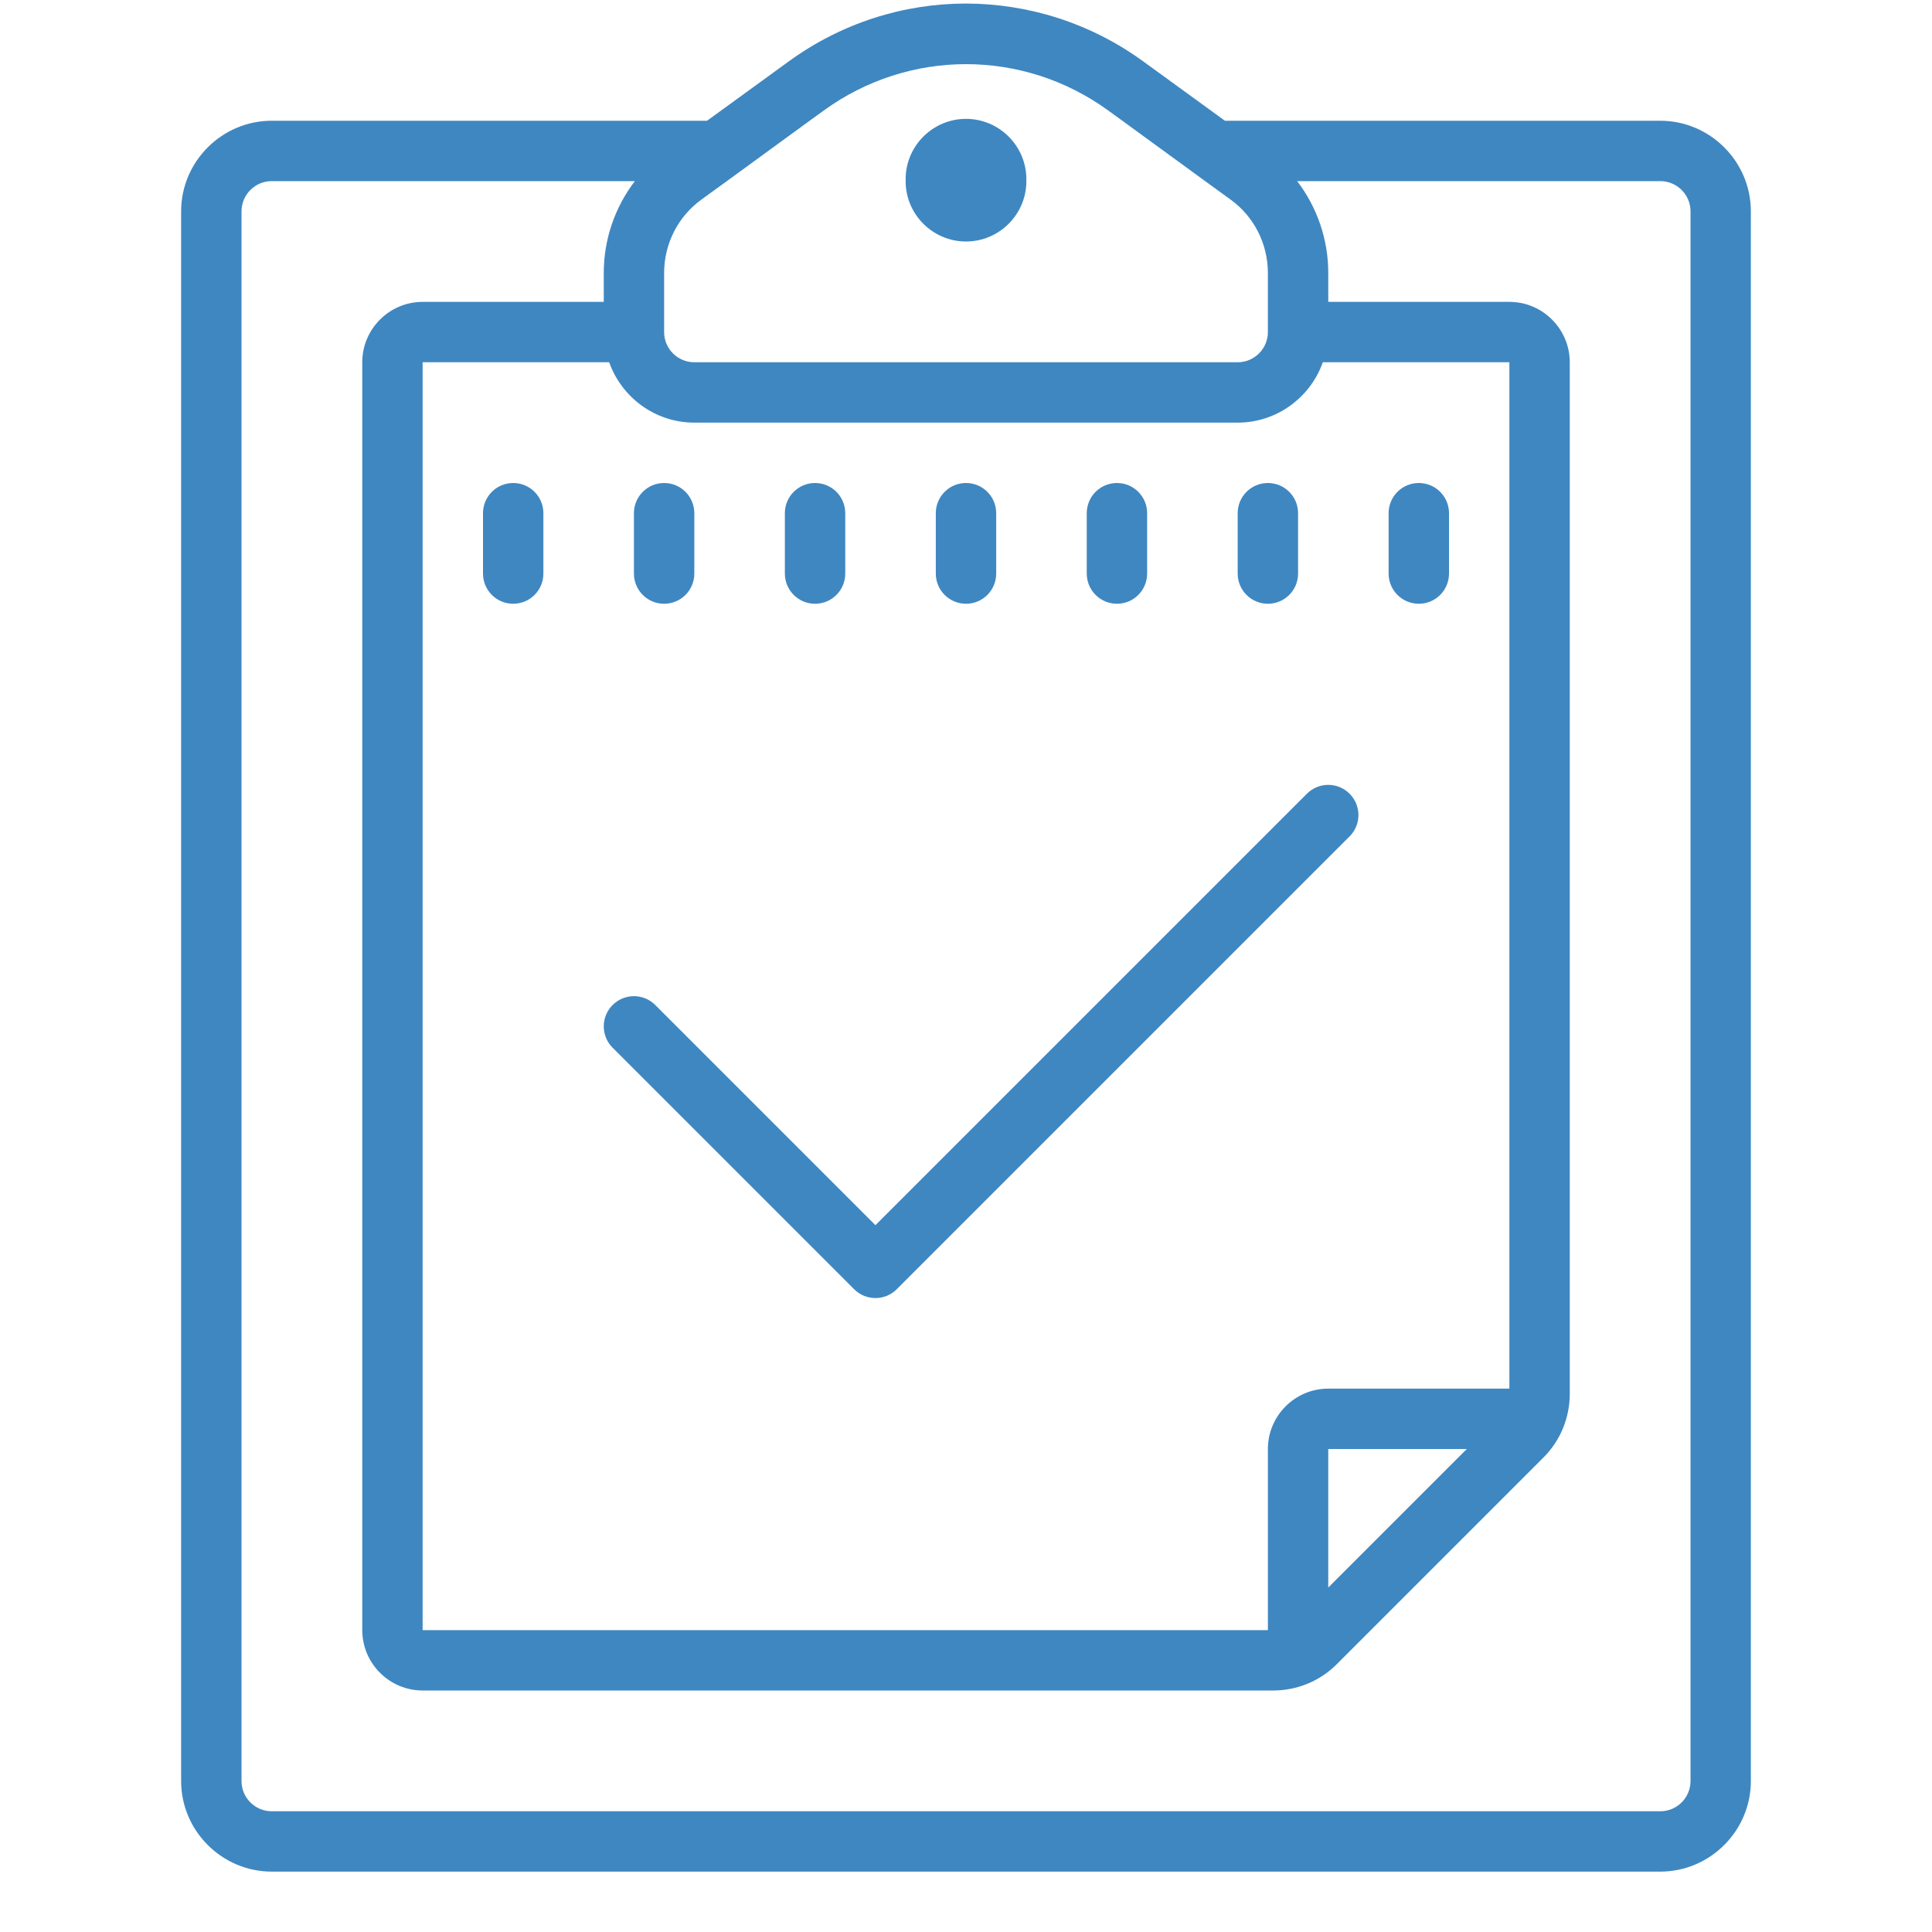
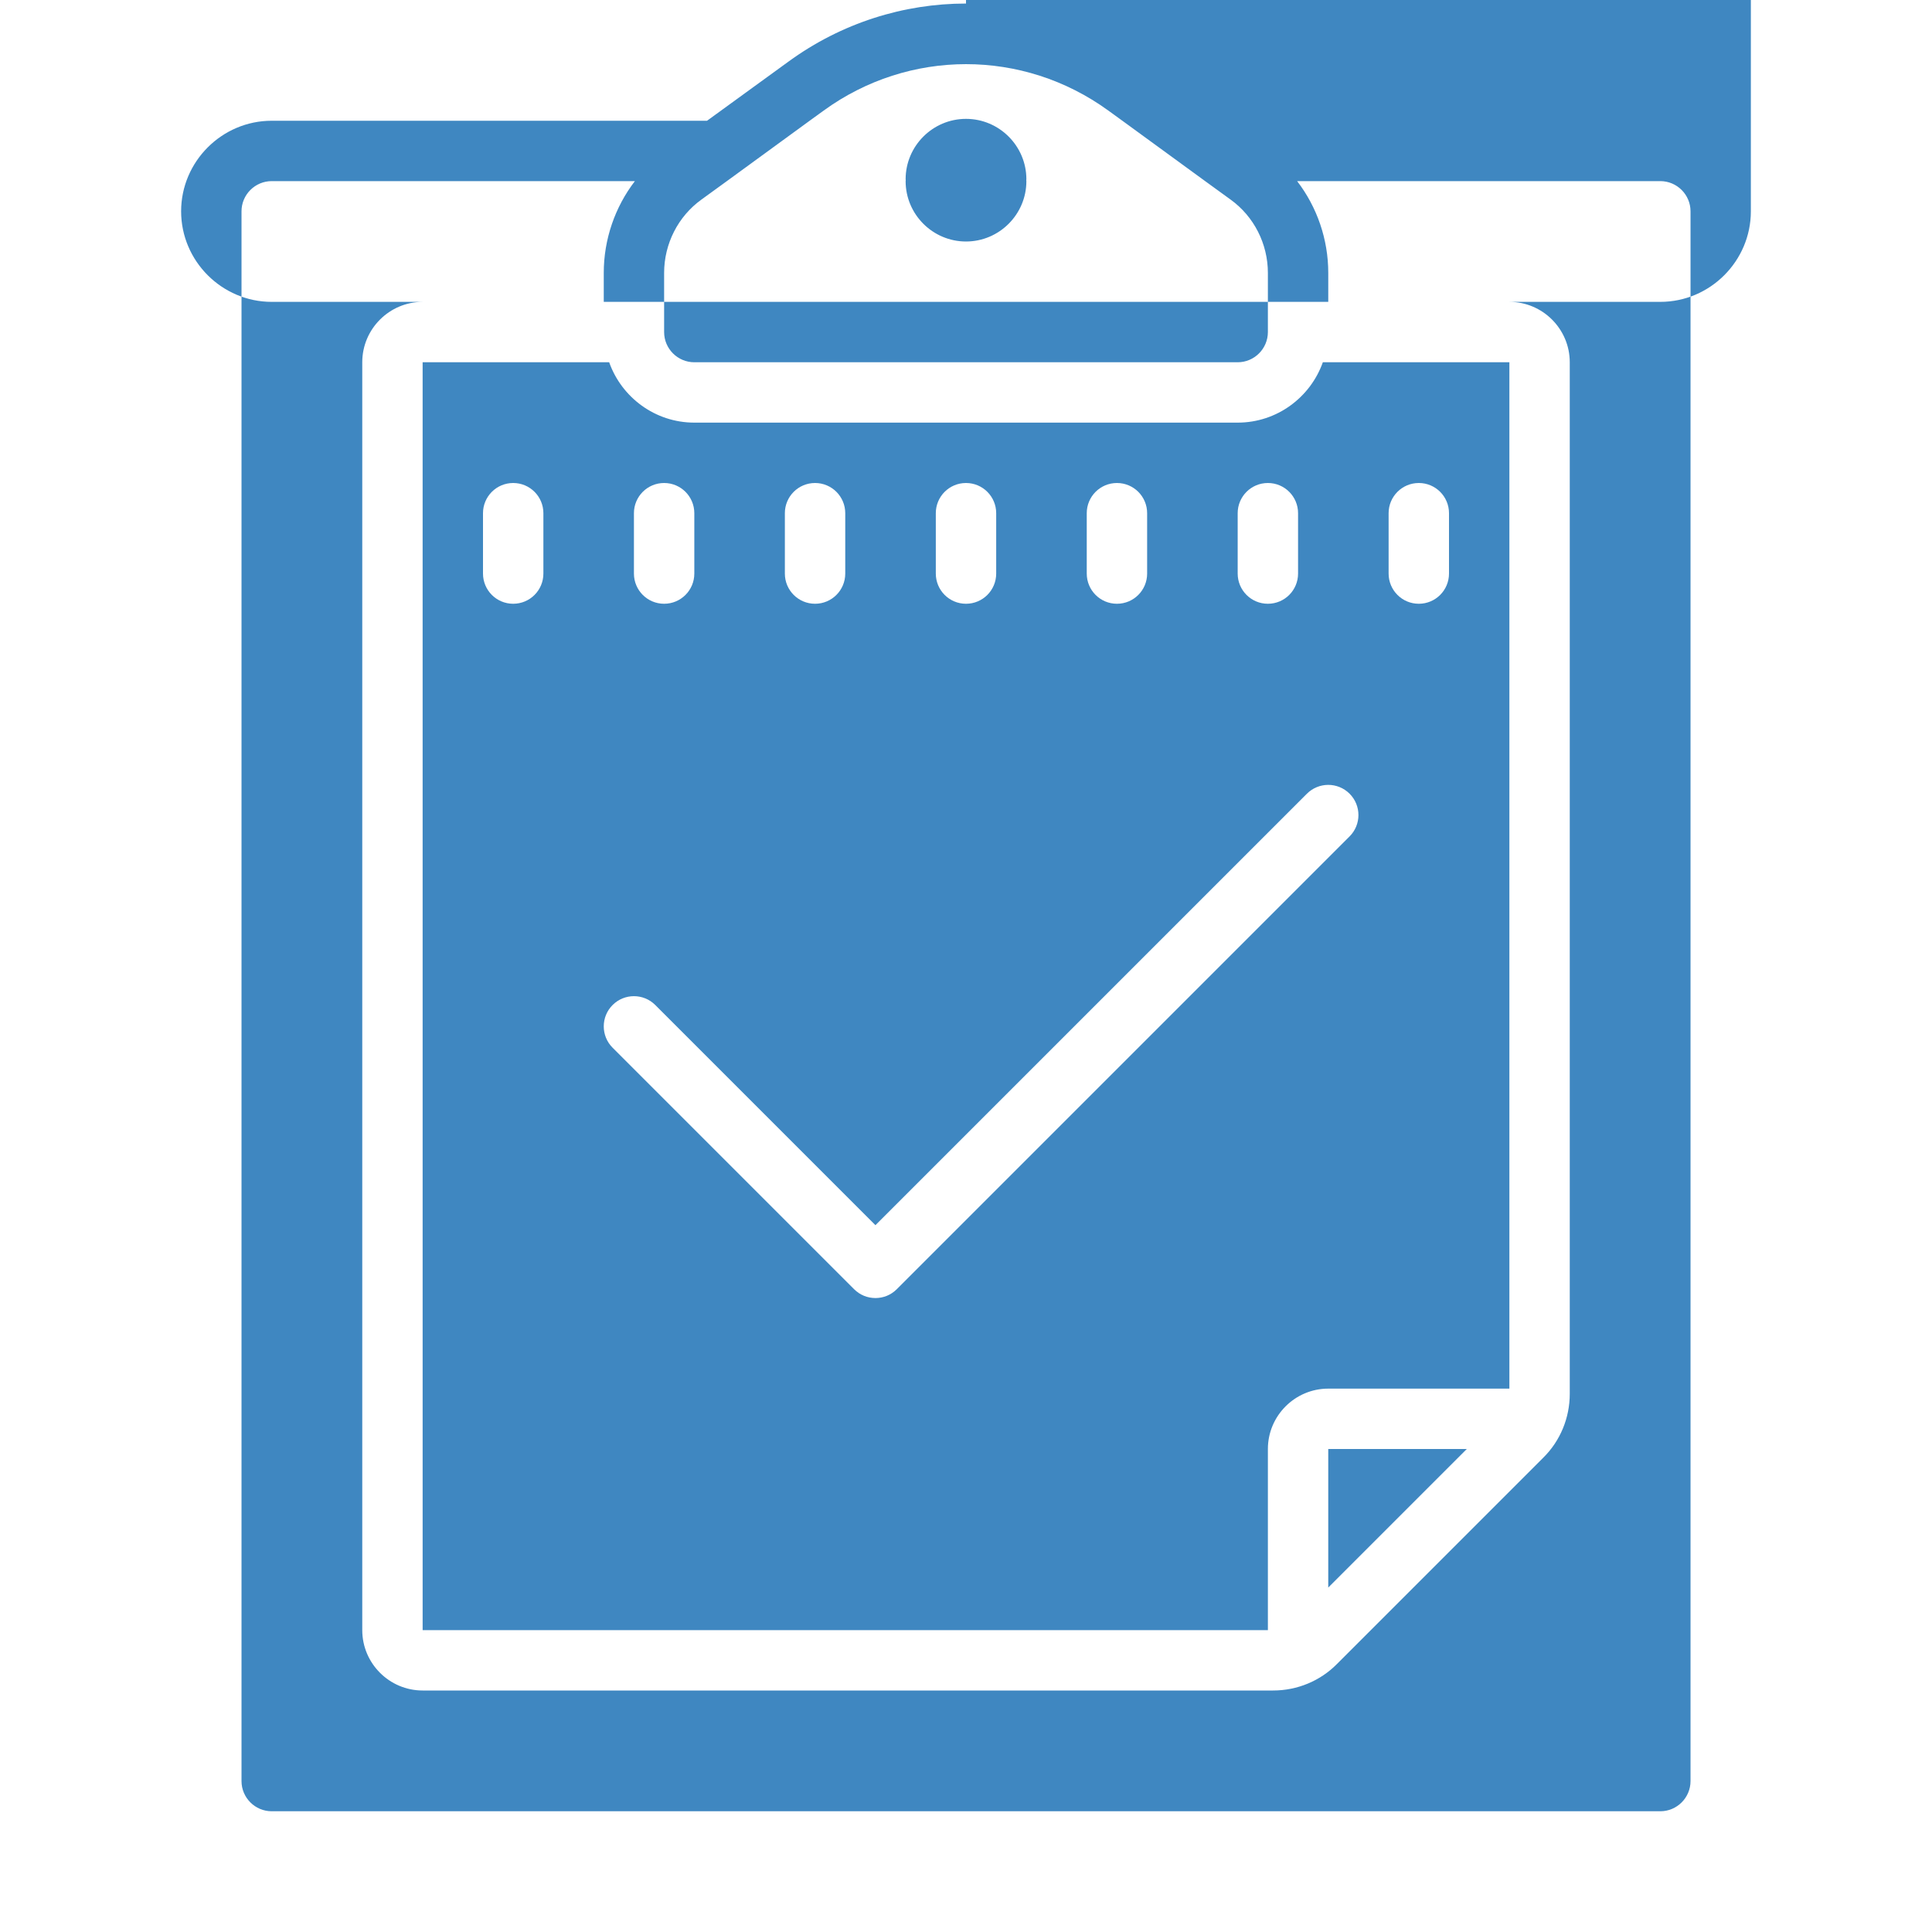
<svg xmlns="http://www.w3.org/2000/svg" height="75" style=" fill:#000000;" viewBox="0 0 172 172" width="75" x="0px" y="0px">
  <g fill="none" fill-rule="nonzero" font-family="none" font-size="none" font-weight="none" stroke="none" stroke-dasharray="" stroke-dashoffset="0" stroke-linecap="butt" stroke-linejoin="miter" stroke-miterlimit="10" stroke-width="1" style="mix-blend-mode: normal" text-anchor="none">
-     <path d="M0,172v-172h172v172z" fill="none">                     </path>
    <g fill="#3f87c1">
-       <path d="M86,0.315c-5.532,0 -11.075,1.722 -15.8,5.165l-7.254,5.27h-38.759c-4.43,0 -8.062,3.632 -8.062,8.062v139.75c0,4.43 3.632,8.062 8.062,8.062h123.625c4.43,0 8.062,-3.632 8.062,-8.062v-139.75c0,-4.43 -3.632,-8.062 -8.062,-8.062h-38.759l-7.254,-5.27c-4.724,-3.443 -10.267,-5.155 -15.8,-5.165zM86,5.711c4.43,0 8.871,1.375 12.661,4.126l1.26,0.913l7.37,5.375l2.257,1.638c2.089,1.501 3.328,3.947 3.328,6.53v5.27c0,1.48 -1.207,2.688 -2.688,2.688h-48.375c-1.48,0 -2.688,-1.207 -2.688,-2.688v-5.27c0,-2.583 1.239,-5.029 3.328,-6.53l2.257,-1.638l7.37,-5.375l1.26,-0.913c3.79,-2.75 8.23,-4.126 12.661,-4.126zM86,10.582c-2.96,0 -5.375,2.415 -5.375,5.375c0,0.031 0.011,0.052 0.011,0.084c0,0.031 -0.011,0.052 -0.011,0.084c0,2.96 2.415,5.375 5.375,5.375c2.96,0 5.375,-2.415 5.375,-5.375c0,-0.031 -0.011,-0.052 -0.011,-0.084c0,-0.031 0.011,-0.052 0.011,-0.084c0,-2.96 -2.415,-5.375 -5.375,-5.375zM24.188,16.125h32.334c-1.774,2.31 -2.771,5.186 -2.771,8.167v2.583h-16.125c-2.96,0 -5.375,2.415 -5.375,5.375v112.875c0,2.96 2.415,5.375 5.375,5.375h75.712c2.142,0 4.189,-0.84 5.69,-2.362l18.361,-18.361c1.522,-1.501 2.362,-3.548 2.362,-5.69v-91.837c0,-2.96 -2.415,-5.375 -5.375,-5.375h-16.125v-2.583c0,-2.981 -0.997,-5.858 -2.771,-8.167h32.334c1.48,0 2.688,1.207 2.688,2.688v139.75c0,1.48 -1.207,2.688 -2.688,2.688h-123.625c-1.48,0 -2.688,-1.207 -2.688,-2.688v-139.75c0,-1.48 1.207,-2.688 2.688,-2.688zM37.625,32.25h16.608c1.102,3.118 4.084,5.375 7.58,5.375h48.375c3.496,0 6.477,-2.257 7.58,-5.375h16.608v91.375h-16.125c-2.96,0 -5.375,2.415 -5.375,5.375v16.125h-75.25zM45.688,43c-1.491,0 -2.688,1.207 -2.688,2.688v5.375c0,1.48 1.197,2.688 2.688,2.688c1.491,0 2.688,-1.207 2.688,-2.688v-5.375c0,-1.48 -1.197,-2.688 -2.688,-2.688zM59.125,43c-1.491,0 -2.688,1.207 -2.688,2.688v5.375c0,1.48 1.197,2.688 2.688,2.688c1.491,0 2.688,-1.207 2.688,-2.688v-5.375c0,-1.48 -1.197,-2.688 -2.688,-2.688zM72.562,43c-1.491,0 -2.688,1.207 -2.688,2.688v5.375c0,1.48 1.197,2.688 2.688,2.688c1.491,0 2.688,-1.207 2.688,-2.688v-5.375c0,-1.48 -1.197,-2.688 -2.688,-2.688zM86,43c-1.491,0 -2.688,1.207 -2.688,2.688v5.375c0,1.48 1.197,2.688 2.688,2.688c1.491,0 2.688,-1.207 2.688,-2.688v-5.375c0,-1.48 -1.197,-2.688 -2.688,-2.688zM99.438,43c-1.491,0 -2.688,1.207 -2.688,2.688v5.375c0,1.48 1.197,2.688 2.688,2.688c1.491,0 2.688,-1.207 2.688,-2.688v-5.375c0,-1.48 -1.197,-2.688 -2.688,-2.688zM112.875,43c-1.491,0 -2.688,1.207 -2.688,2.688v5.375c0,1.48 1.197,2.688 2.688,2.688c1.491,0 2.688,-1.207 2.688,-2.688v-5.375c0,-1.48 -1.197,-2.688 -2.688,-2.688zM126.312,43c-1.491,0 -2.688,1.207 -2.688,2.688v5.375c0,1.48 1.197,2.688 2.688,2.688c1.491,0 2.688,-1.207 2.688,-2.688v-5.375c0,-1.48 -1.197,-2.688 -2.688,-2.688zM118.25,69.875c-0.682,0 -1.375,0.262 -1.9,0.787l-38.412,38.412l-19.6,-19.6c-1.05,-1.05 -2.75,-1.05 -3.8,0c-1.05,1.05 -1.05,2.75 0,3.8l21.5,21.5c0.525,0.525 1.207,0.787 1.9,0.787c0.693,0 1.375,-0.262 1.9,-0.787l40.312,-40.312c1.05,-1.05 1.05,-2.75 0,-3.8c-0.525,-0.525 -1.218,-0.787 -1.9,-0.787zM118.25,129h12.335l-12.335,12.335z">                       </path>
+       <path d="M86,0.315c-5.532,0 -11.075,1.722 -15.8,5.165l-7.254,5.27h-38.759c-4.43,0 -8.062,3.632 -8.062,8.062c0,4.43 3.632,8.062 8.062,8.062h123.625c4.43,0 8.062,-3.632 8.062,-8.062v-139.75c0,-4.43 -3.632,-8.062 -8.062,-8.062h-38.759l-7.254,-5.27c-4.724,-3.443 -10.267,-5.155 -15.8,-5.165zM86,5.711c4.43,0 8.871,1.375 12.661,4.126l1.26,0.913l7.37,5.375l2.257,1.638c2.089,1.501 3.328,3.947 3.328,6.53v5.27c0,1.48 -1.207,2.688 -2.688,2.688h-48.375c-1.48,0 -2.688,-1.207 -2.688,-2.688v-5.27c0,-2.583 1.239,-5.029 3.328,-6.53l2.257,-1.638l7.37,-5.375l1.26,-0.913c3.79,-2.75 8.23,-4.126 12.661,-4.126zM86,10.582c-2.96,0 -5.375,2.415 -5.375,5.375c0,0.031 0.011,0.052 0.011,0.084c0,0.031 -0.011,0.052 -0.011,0.084c0,2.96 2.415,5.375 5.375,5.375c2.96,0 5.375,-2.415 5.375,-5.375c0,-0.031 -0.011,-0.052 -0.011,-0.084c0,-0.031 0.011,-0.052 0.011,-0.084c0,-2.96 -2.415,-5.375 -5.375,-5.375zM24.188,16.125h32.334c-1.774,2.31 -2.771,5.186 -2.771,8.167v2.583h-16.125c-2.96,0 -5.375,2.415 -5.375,5.375v112.875c0,2.96 2.415,5.375 5.375,5.375h75.712c2.142,0 4.189,-0.84 5.69,-2.362l18.361,-18.361c1.522,-1.501 2.362,-3.548 2.362,-5.69v-91.837c0,-2.96 -2.415,-5.375 -5.375,-5.375h-16.125v-2.583c0,-2.981 -0.997,-5.858 -2.771,-8.167h32.334c1.48,0 2.688,1.207 2.688,2.688v139.75c0,1.48 -1.207,2.688 -2.688,2.688h-123.625c-1.48,0 -2.688,-1.207 -2.688,-2.688v-139.75c0,-1.48 1.207,-2.688 2.688,-2.688zM37.625,32.25h16.608c1.102,3.118 4.084,5.375 7.58,5.375h48.375c3.496,0 6.477,-2.257 7.58,-5.375h16.608v91.375h-16.125c-2.96,0 -5.375,2.415 -5.375,5.375v16.125h-75.25zM45.688,43c-1.491,0 -2.688,1.207 -2.688,2.688v5.375c0,1.48 1.197,2.688 2.688,2.688c1.491,0 2.688,-1.207 2.688,-2.688v-5.375c0,-1.48 -1.197,-2.688 -2.688,-2.688zM59.125,43c-1.491,0 -2.688,1.207 -2.688,2.688v5.375c0,1.48 1.197,2.688 2.688,2.688c1.491,0 2.688,-1.207 2.688,-2.688v-5.375c0,-1.48 -1.197,-2.688 -2.688,-2.688zM72.562,43c-1.491,0 -2.688,1.207 -2.688,2.688v5.375c0,1.48 1.197,2.688 2.688,2.688c1.491,0 2.688,-1.207 2.688,-2.688v-5.375c0,-1.48 -1.197,-2.688 -2.688,-2.688zM86,43c-1.491,0 -2.688,1.207 -2.688,2.688v5.375c0,1.48 1.197,2.688 2.688,2.688c1.491,0 2.688,-1.207 2.688,-2.688v-5.375c0,-1.48 -1.197,-2.688 -2.688,-2.688zM99.438,43c-1.491,0 -2.688,1.207 -2.688,2.688v5.375c0,1.48 1.197,2.688 2.688,2.688c1.491,0 2.688,-1.207 2.688,-2.688v-5.375c0,-1.48 -1.197,-2.688 -2.688,-2.688zM112.875,43c-1.491,0 -2.688,1.207 -2.688,2.688v5.375c0,1.48 1.197,2.688 2.688,2.688c1.491,0 2.688,-1.207 2.688,-2.688v-5.375c0,-1.48 -1.197,-2.688 -2.688,-2.688zM126.312,43c-1.491,0 -2.688,1.207 -2.688,2.688v5.375c0,1.48 1.197,2.688 2.688,2.688c1.491,0 2.688,-1.207 2.688,-2.688v-5.375c0,-1.48 -1.197,-2.688 -2.688,-2.688zM118.25,69.875c-0.682,0 -1.375,0.262 -1.9,0.787l-38.412,38.412l-19.6,-19.6c-1.05,-1.05 -2.75,-1.05 -3.8,0c-1.05,1.05 -1.05,2.75 0,3.8l21.5,21.5c0.525,0.525 1.207,0.787 1.9,0.787c0.693,0 1.375,-0.262 1.9,-0.787l40.312,-40.312c1.05,-1.05 1.05,-2.75 0,-3.8c-0.525,-0.525 -1.218,-0.787 -1.9,-0.787zM118.25,129h12.335l-12.335,12.335z">                       </path>
    </g>
  </g>
</svg>